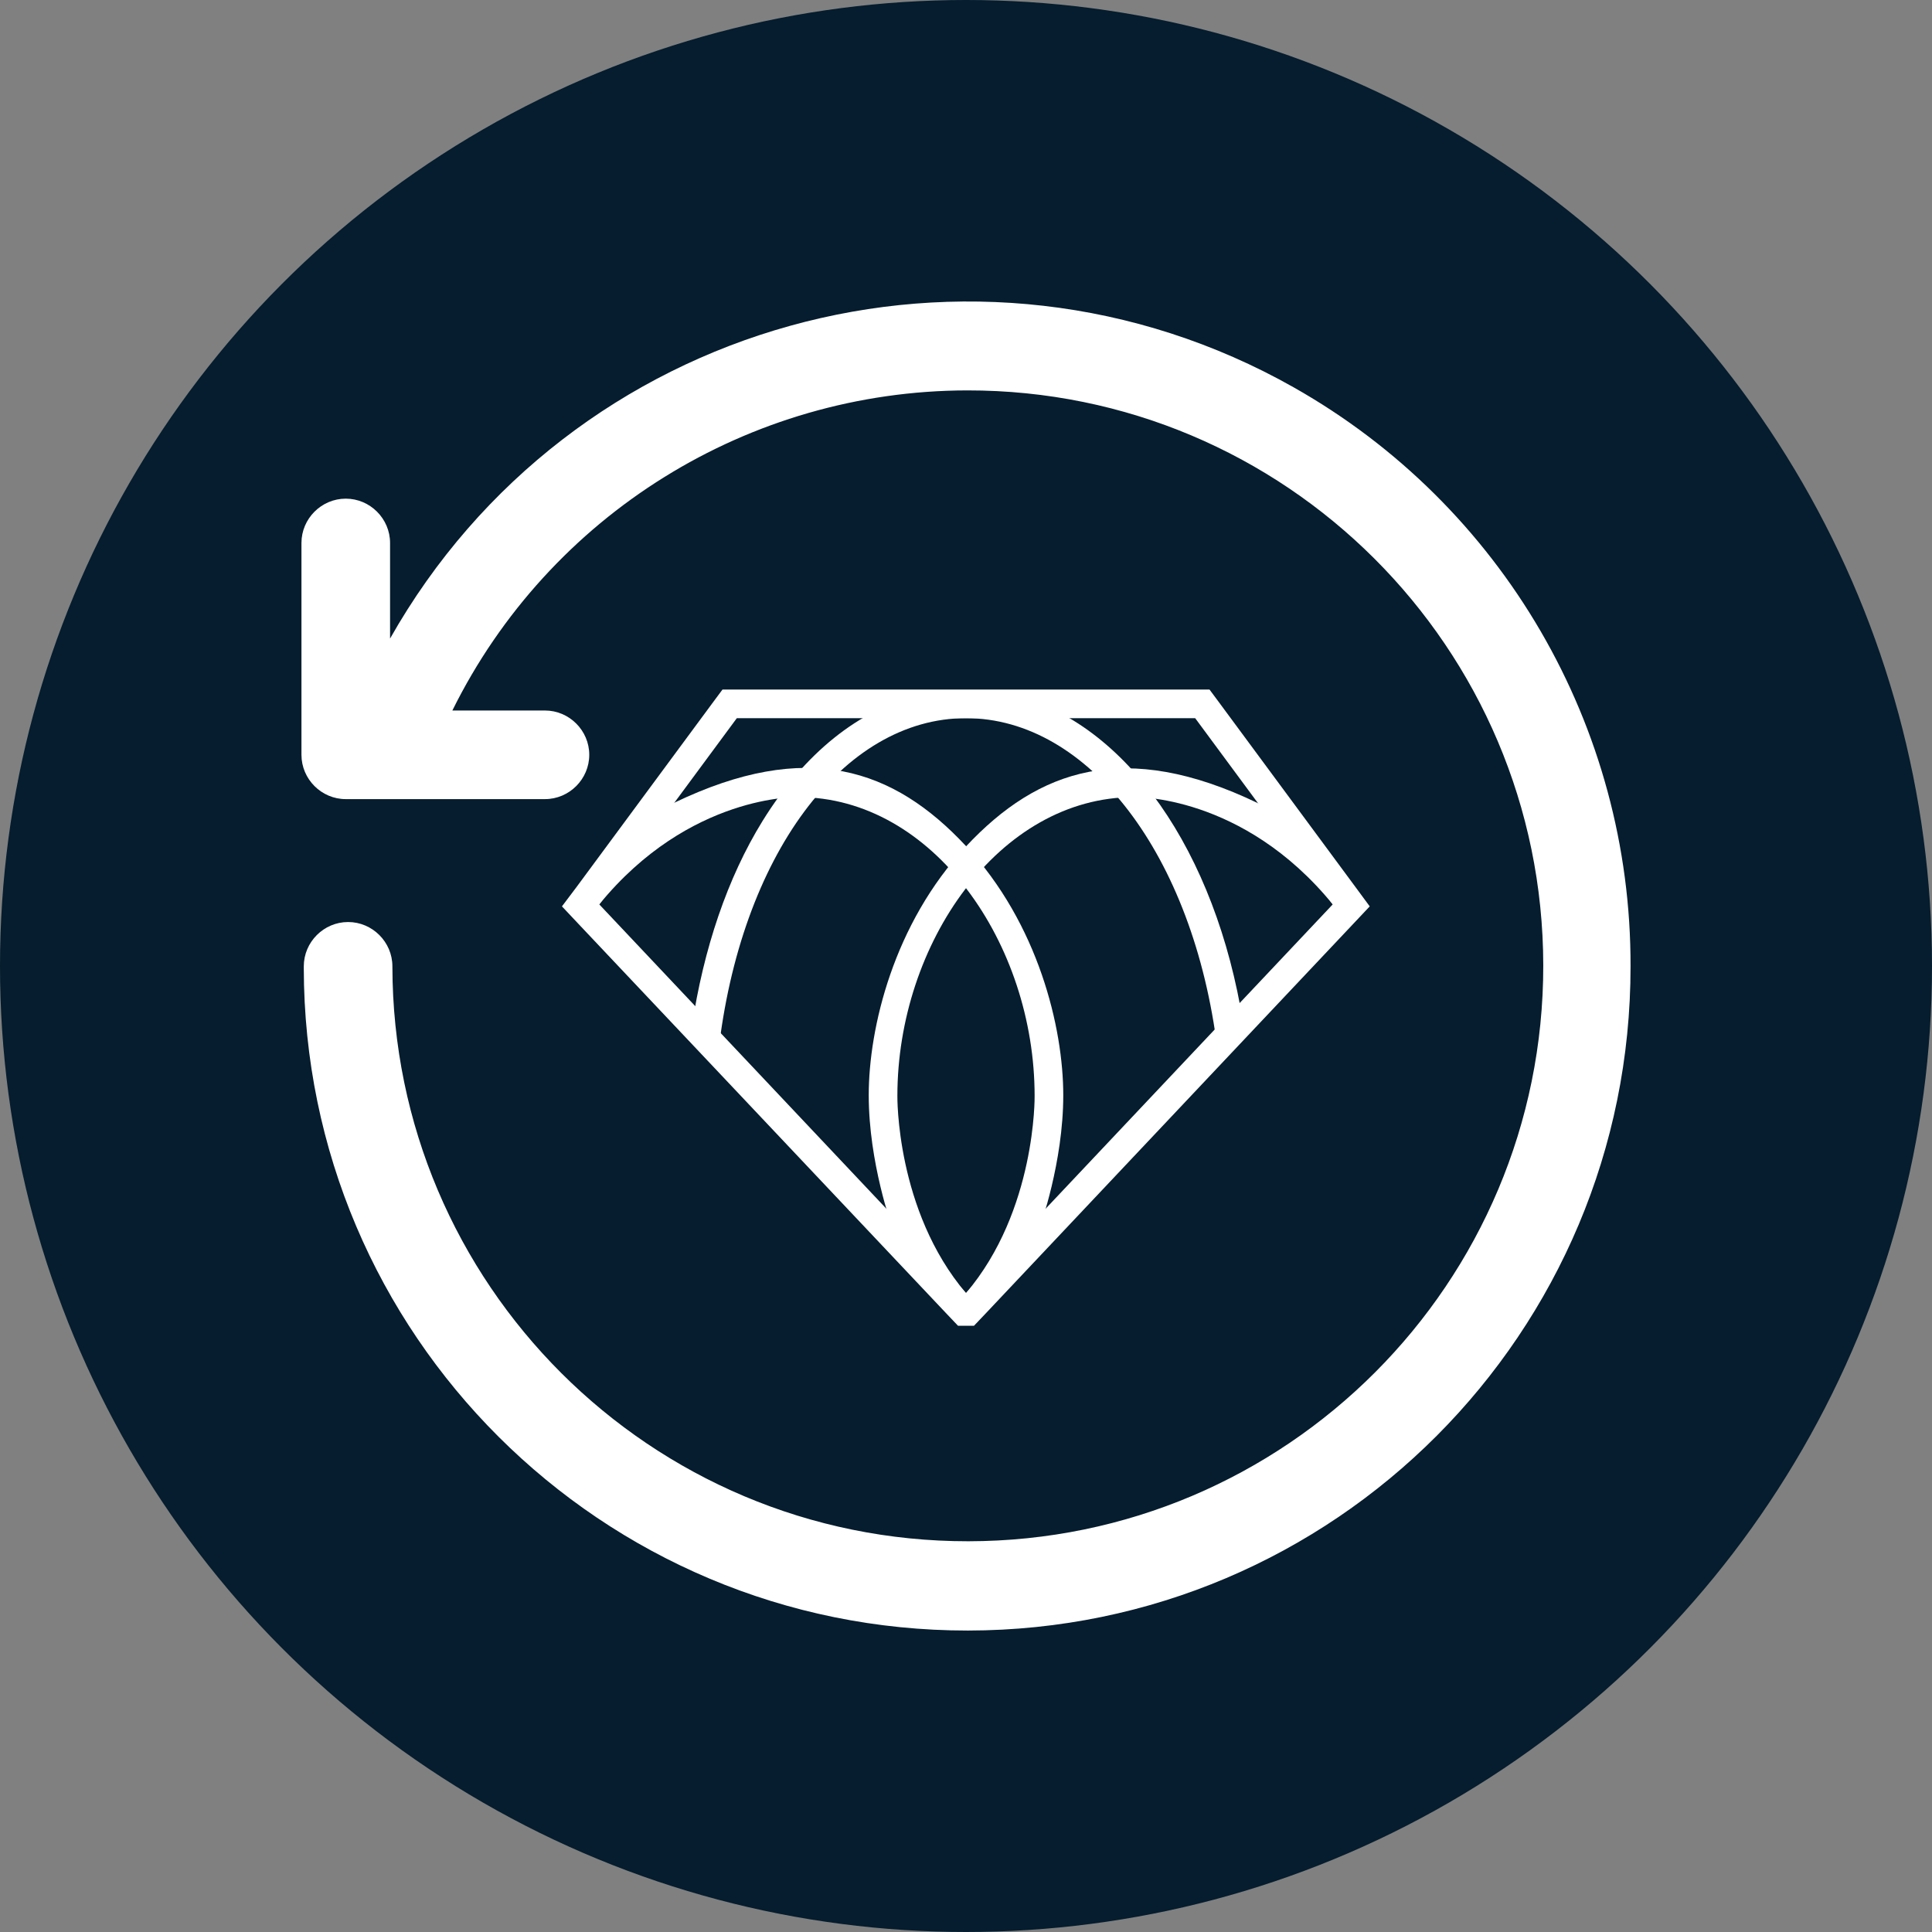
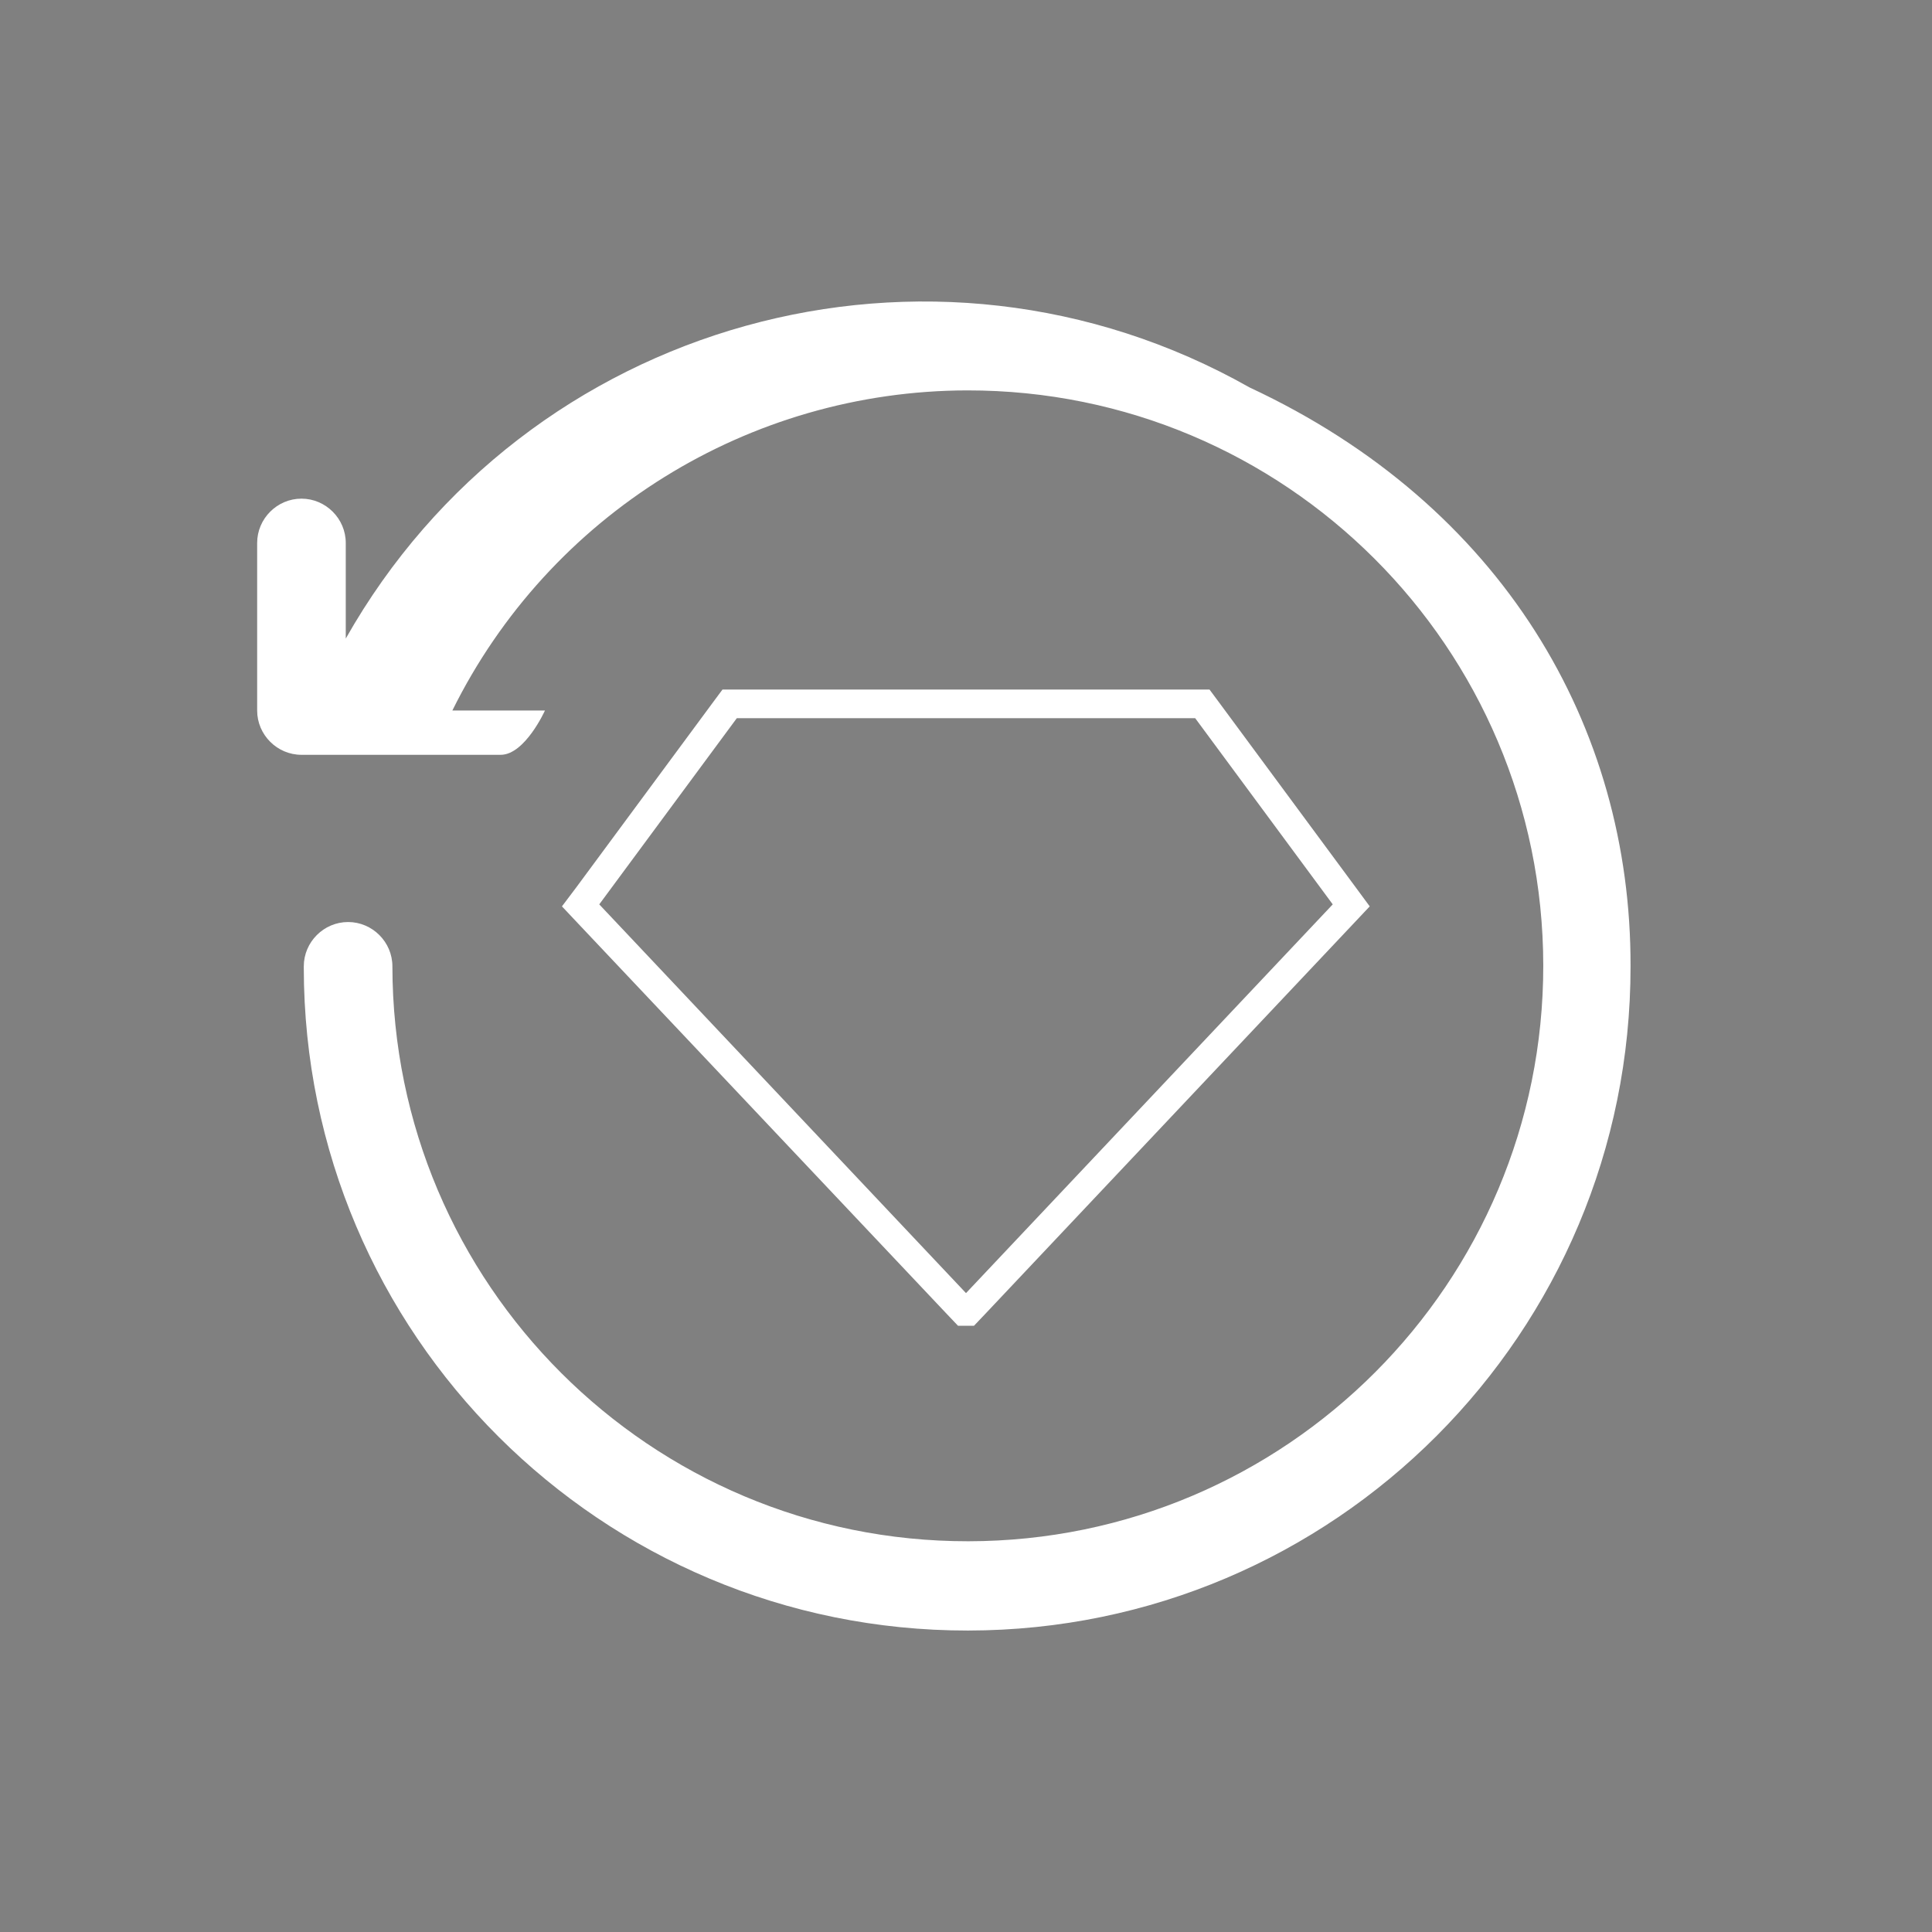
<svg xmlns="http://www.w3.org/2000/svg" xmlns:xlink="http://www.w3.org/1999/xlink" version="1.1" id="Layer_1" x="0px" y="0px" viewBox="0 0 58 58" style="enable-background:new 0 0 58 58;" xml:space="preserve">
  <rect x="0" y="0" width="58" height="58" fill="#808080" stroke="none" />
  <style type="text/css">
	.st0{fill:#051D2E;}
	.st1{fill:none;}
	.st2{clip-path:url(#XMLID_00000145759288230849191820000009224020461973755792_);}
	.st3{fill:#FFFFFF;}
	.st4{clip-path:url(#XMLID_00000128453502343276654010000005373570471702463879_);fill:#FFFFFF;}
	.st5{clip-path:url(#XMLID_00000060737908008694873830000016007676771636553091_);}
	.st6{fill:none;stroke:#FFFFFF;stroke-width:0.949;stroke-linecap:round;stroke-miterlimit:10;}
	.st7{fill:#E0E2E6;}
	.st8{clip-path:url(#XMLID_00000113352184425205008490000017340395431904819631_);}
	.st9{clip-path:url(#XMLID_00000134226994154275037630000000018581383354033851_);fill:#FFFFFF;}
	.st10{clip-path:url(#XMLID_00000115496758102288145440000013944244145463360658_);}
	.st11{fill:#45504F;}
</style>
-   <circle class="st0" cx="29" cy="29" r="29" />
  <g>
    <defs>
      <circle id="XMLID_00000043444043880523816680000009868894178533453752_" cx="119.49" cy="28.81" r="29" />
    </defs>
    <use xlink:href="#XMLID_00000043444043880523816680000009868894178533453752_" style="overflow:visible;fill:#051D2E;" />
    <clipPath id="XMLID_00000011710075881371278930000009127219439941802662_">
      <use xlink:href="#XMLID_00000043444043880523816680000009868894178533453752_" style="overflow:visible;" />
    </clipPath>
  </g>
  <g>
    <defs>
-       <circle id="XMLID_00000081646875187463748390000009240656761285852811_" cx="337.38" cy="28.61" r="29" />
-     </defs>
+       </defs>
    <use xlink:href="#XMLID_00000081646875187463748390000009240656761285852811_" style="overflow:visible;fill:#051D2E;" />
    <clipPath id="XMLID_00000127027603557181198480000011092405914760399022_">
      <use xlink:href="#XMLID_00000081646875187463748390000009240656761285852811_" style="overflow:visible;" />
    </clipPath>
  </g>
  <g>
-     <path class="st3" d="M40.01,27.15c-2.71-3.32-5.97-3.22-5.97-3.22c-4.05,0-7.1,4.4-7.1,8.97c0,0-0.05,3.44,2.06,5.92v0.54   l-2.22-2.53c0,0-0.7-1.92-0.7-3.95s0.75-5.15,2.92-7.47s4.77-3.22,8.76-1.3l0.9,0.57l1.74,2.26l-0.29,0.36L40.01,27.15z" />
-     <path class="st3" d="M17.99,27.15c2.71-3.32,5.97-3.22,5.97-3.22c4.05,0,7.1,4.4,7.1,8.97c0,0,0.05,3.44-2.06,5.92v0.54l2.22-2.53   c0,0,0.7-1.92,0.7-3.95S31.17,27.73,29,25.4s-4.77-3.22-8.76-1.3l-0.9,0.57l-1.74,2.26l0.29,0.36L17.99,27.15z" />
-     <path class="st3" d="M21.56,31.63C22.22,25.7,25.3,21.56,29,21.56c3.67,0,6.83,4.1,7.55,9.95l0.77-0.8   c-0.82-5.14-3.51-9.02-6.92-9.85H27.6c-1.81,0.44-3.45,1.75-4.71,3.79c-1.05,1.7-1.77,3.83-2.12,6.17L21.56,31.63z" />
    <path class="st3" d="M40.7,26.64l-4.13-5.59l-0.26-0.35h-0.43H29h-6.88h-0.43l-0.26,0.35l-4.13,5.59l-0.43,0.57l0.49,0.52   L28.38,39.4l0.38,0.4h0.48l0.38-0.4l11.01-11.67l0.49-0.52L40.7,26.64z M29,38.82L17.99,27.15l4.13-5.59H29h6.88l4.13,5.59   L29,38.82z" />
  </g>
  <g id="return_order">
-     <path id="return_order-2" class="st3" d="M48.95,29.01c0.01,11-8.89,19.93-19.89,19.94c-11,0.01-19.93-8.89-19.94-19.89   c0-0.02,0-0.03,0-0.05c0-0.73,0.6-1.33,1.33-1.33c0.73,0,1.33,0.6,1.33,1.33c0.01,9.54,7.75,17.27,17.29,17.26   c9.54-0.01,17.27-7.75,17.26-17.29c-0.01-9.54-7.75-17.27-17.29-17.26c-6.56,0.01-12.55,3.73-15.46,9.61h2.78   c0.73,0,1.33,0.6,1.33,1.33s-0.6,1.33-1.33,1.33h-5.98c-0.73,0-1.33-0.6-1.33-1.33V16.3c0-0.73,0.6-1.33,1.33-1.33   c0.73,0,1.33,0.6,1.33,1.33v2.87c5.41-9.57,17.56-12.95,27.13-7.54C45.1,15.17,48.97,21.81,48.95,29.01z" />
+     <path id="return_order-2" class="st3" d="M48.95,29.01c0.01,11-8.89,19.93-19.89,19.94c-11,0.01-19.93-8.89-19.94-19.89   c0-0.02,0-0.03,0-0.05c0-0.73,0.6-1.33,1.33-1.33c0.73,0,1.33,0.6,1.33,1.33c0.01,9.54,7.75,17.27,17.29,17.26   c9.54-0.01,17.27-7.75,17.26-17.29c-0.01-9.54-7.75-17.27-17.29-17.26c-6.56,0.01-12.55,3.73-15.46,9.61h2.78   s-0.6,1.33-1.33,1.33h-5.98c-0.73,0-1.33-0.6-1.33-1.33V16.3c0-0.73,0.6-1.33,1.33-1.33   c0.73,0,1.33,0.6,1.33,1.33v2.87c5.41-9.57,17.56-12.95,27.13-7.54C45.1,15.17,48.97,21.81,48.95,29.01z" />
  </g>
</svg>